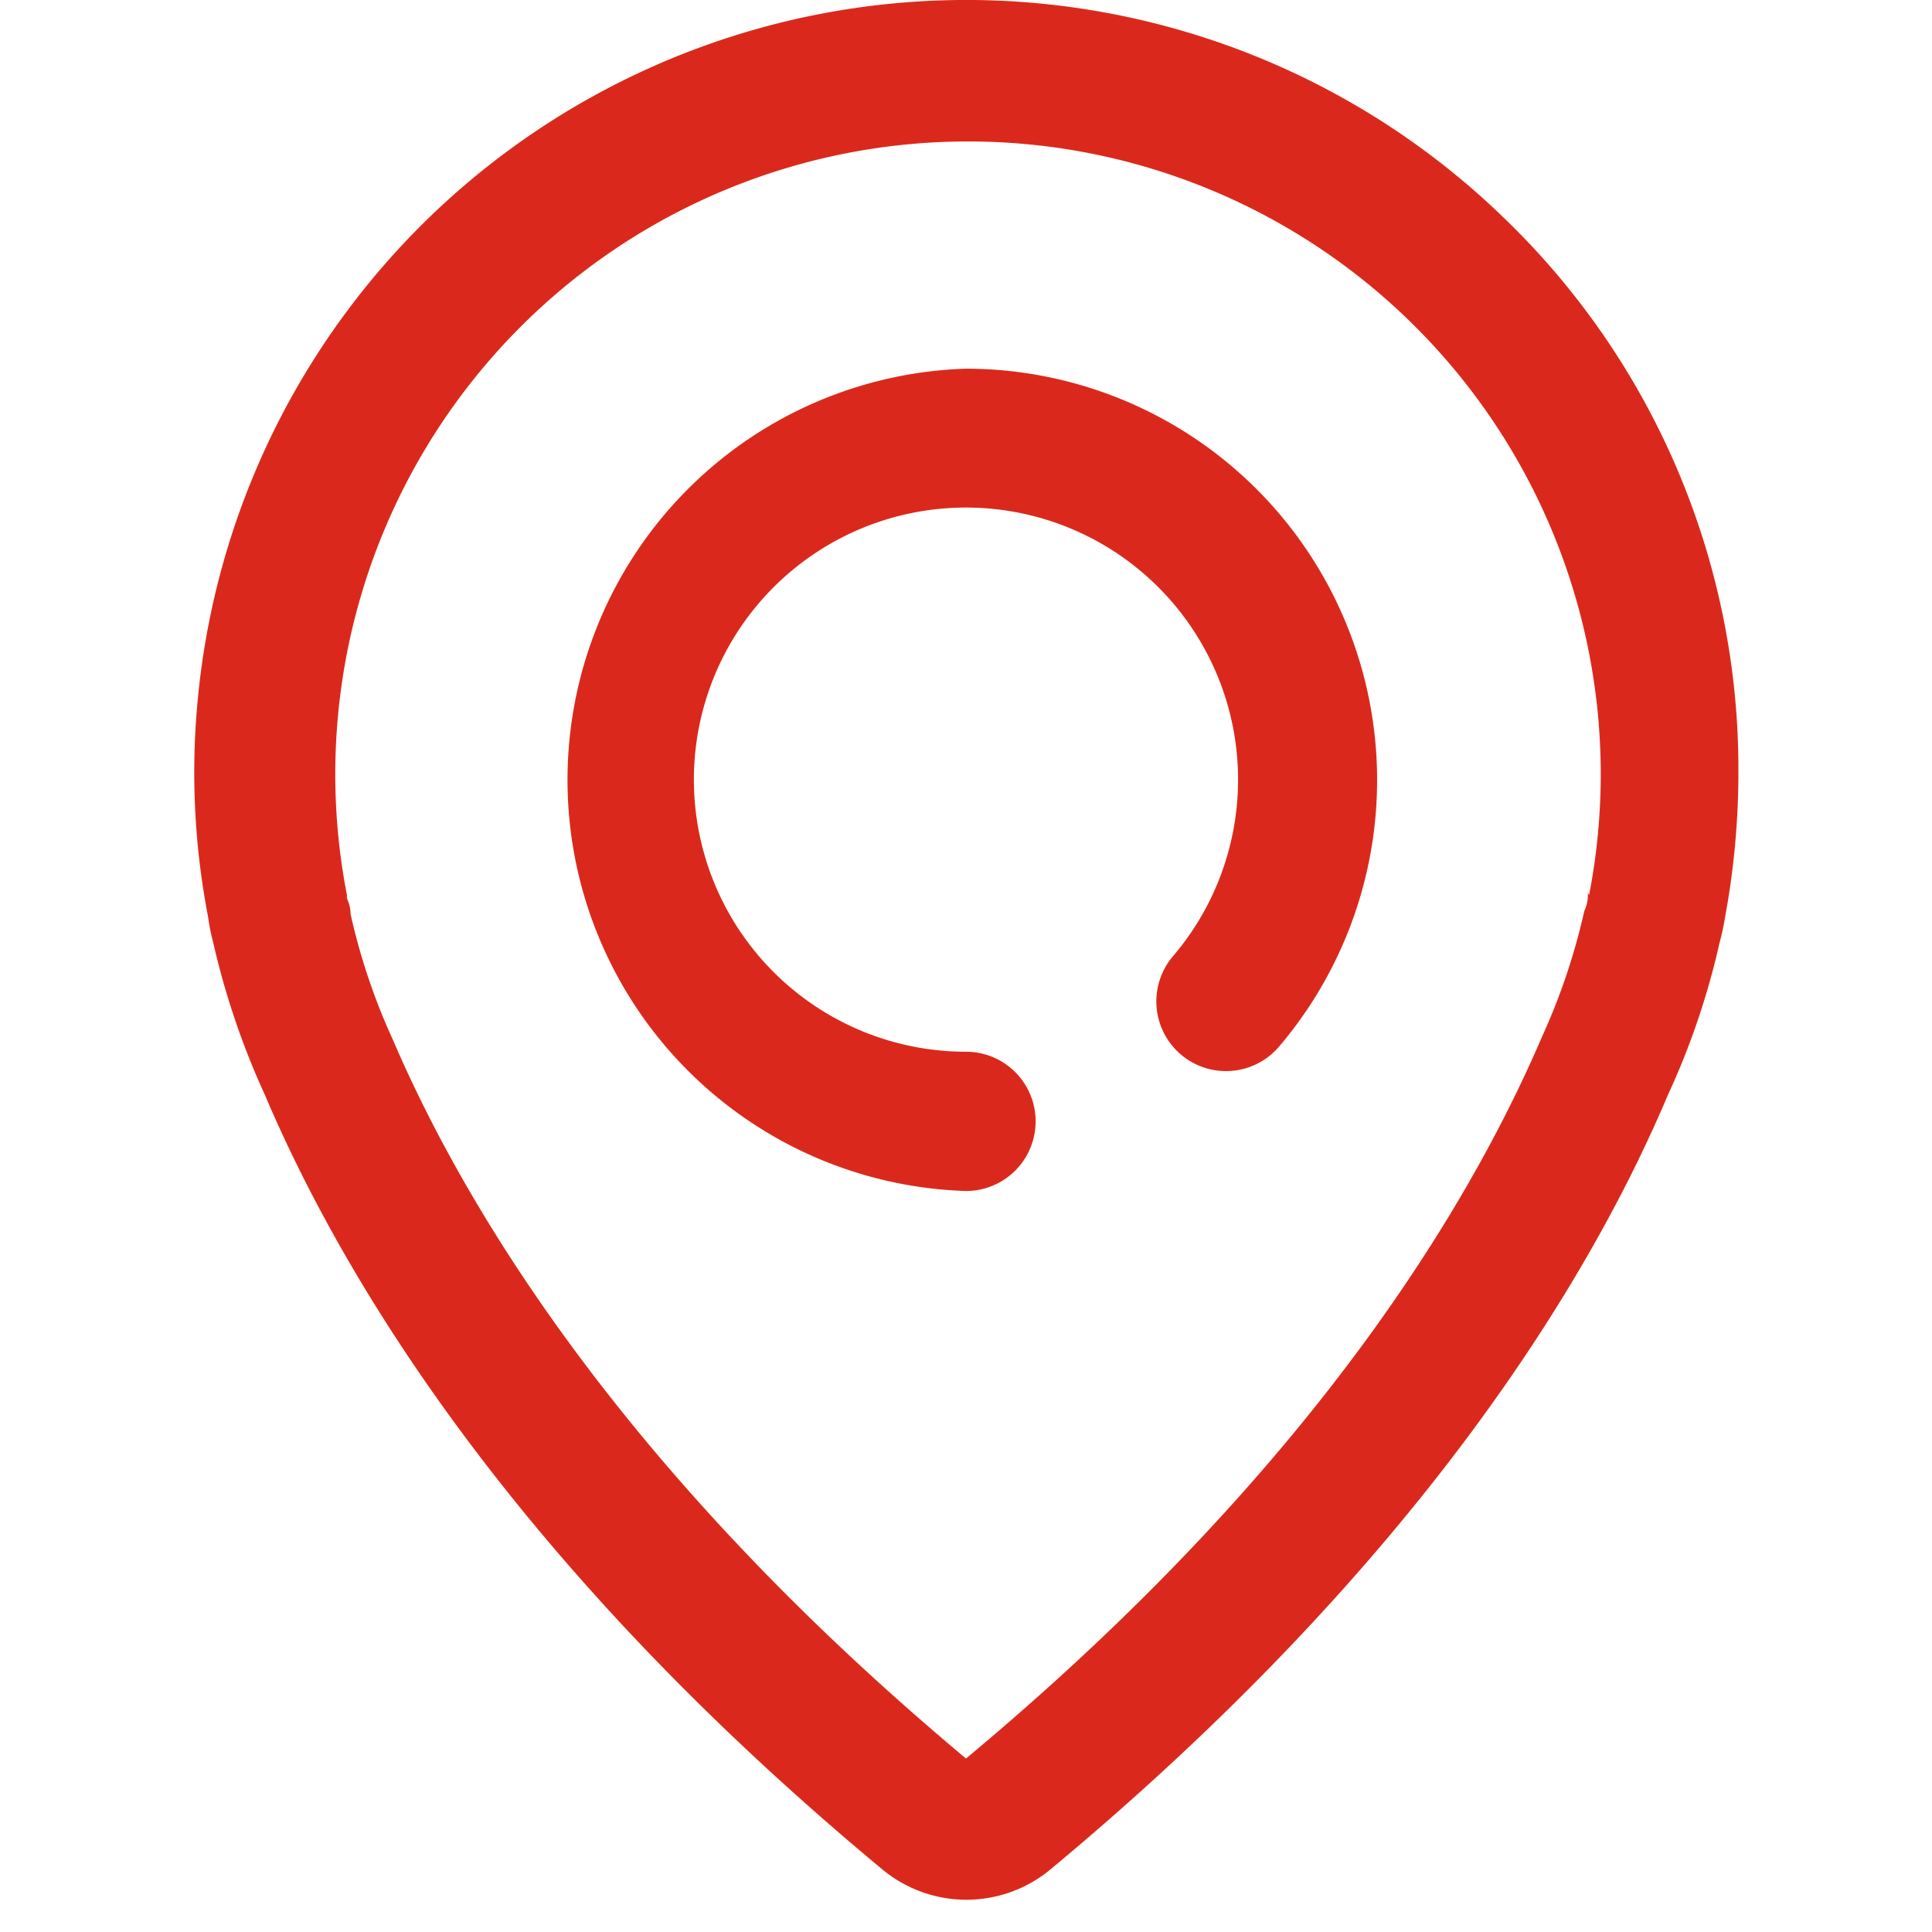
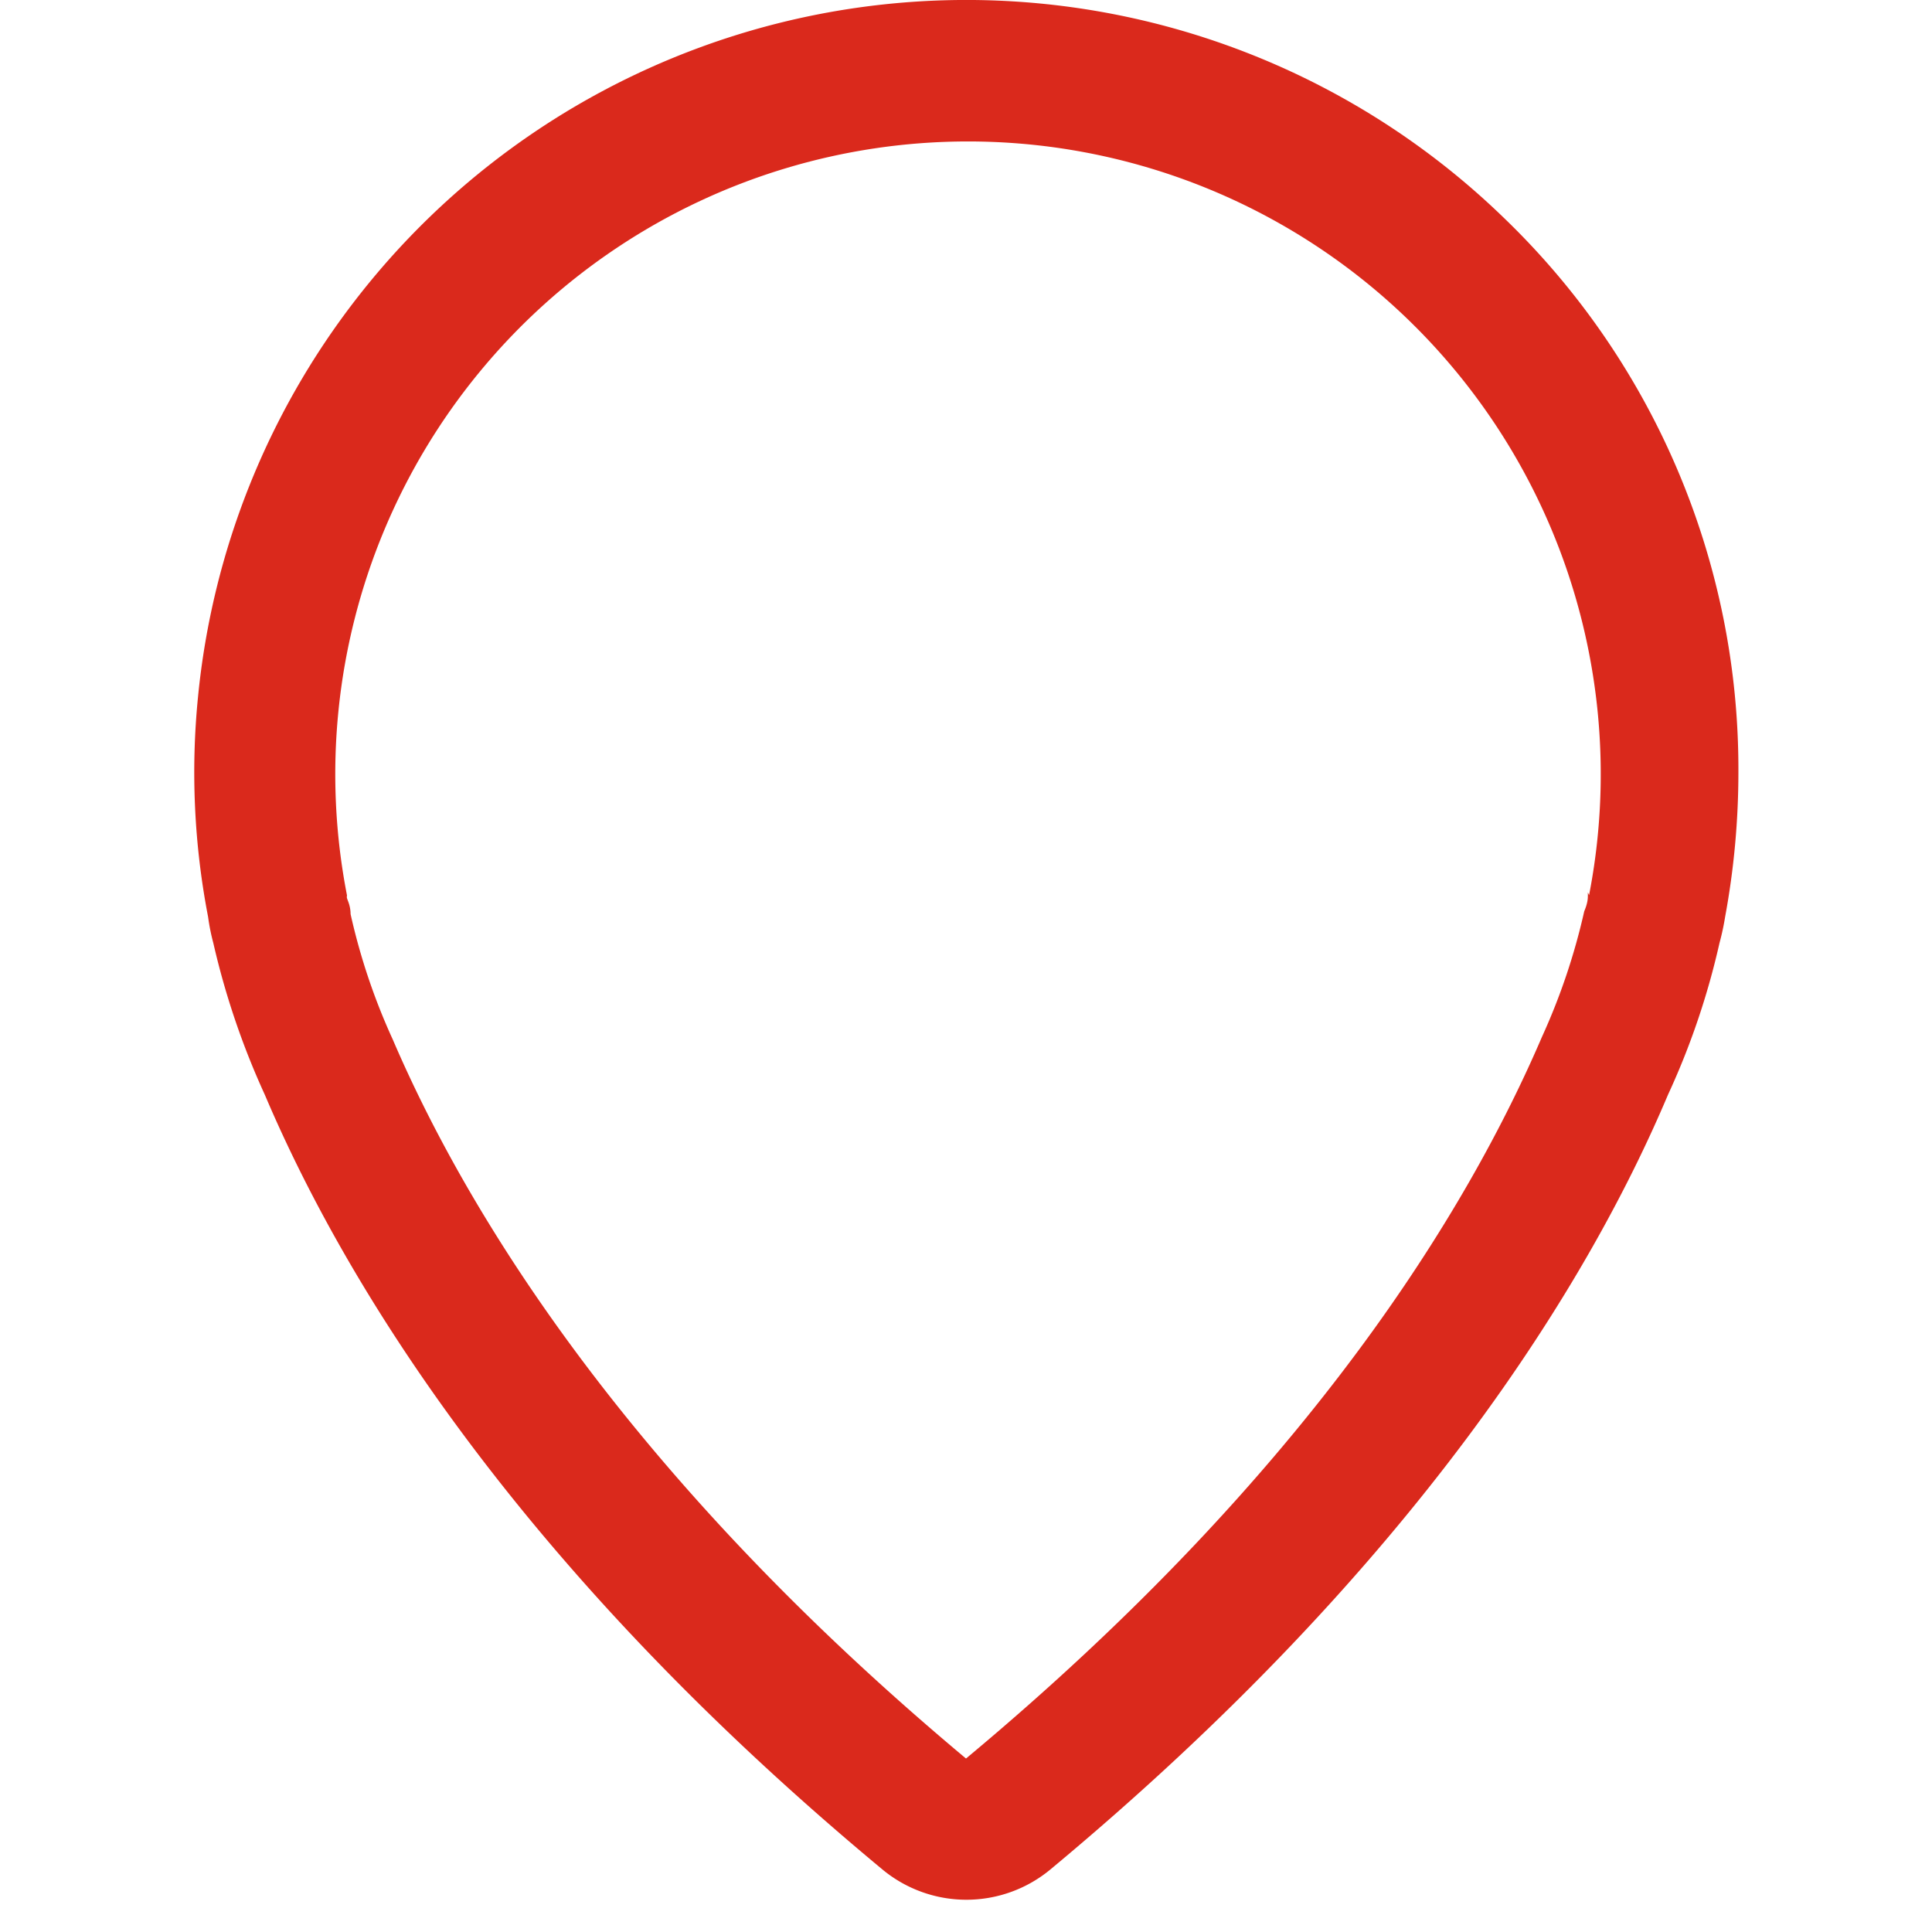
<svg xmlns="http://www.w3.org/2000/svg" width="48" height="48" viewBox="0 0 48 48">
  <defs>
    <style>.cls-1{fill:#da291c;}.cls-2{fill:none;}</style>
  </defs>
  <g id="Layer_2" data-name="Layer 2">
    <g id="Layer_1-2" data-name="Layer 1">
      <path class="cls-1" d="M37.34,5.39A19.18,19.18,0,0,0,4.92,17.31a18.93,18.93,0,0,0,.25,5.47,5.17,5.17,0,0,0,.13.65A19.48,19.48,0,0,0,6.58,27.2c1.95,4.59,6.19,11.65,15.36,19.26a3.27,3.27,0,0,0,4.14,0C35.25,38.84,39.5,31.79,41.44,27.2a18.83,18.83,0,0,0,1.28-3.77,6.21,6.21,0,0,0,.14-.65,19.76,19.76,0,0,0,.33-3.6A19,19,0,0,0,37.34,5.39Zm2.11,16.78s0,0,0,.07,0,.19-.09.4v0a15.91,15.91,0,0,1-1.05,3.12l0,0C36.49,30,32.57,36.55,24,43.69,15.47,36.56,11.55,30,9.76,25.83l0,0a15.69,15.69,0,0,1-1.05-3.12v0c0-.21-.08-.35-.09-.4s0,0,0-.07a15.72,15.72,0,1,1,30.86,0Z" />
-       <path class="cls-1" d="M24,9.16a10.22,10.22,0,0,0,0,20.43,1.73,1.73,0,0,0,0-3.46,6.76,6.76,0,1,1,5.14-2.37A1.73,1.73,0,0,0,31.78,26,10.22,10.22,0,0,0,24,9.16Z" />
      <rect class="cls-2" width="48" height="48" />
    </g>
  </g>
</svg>